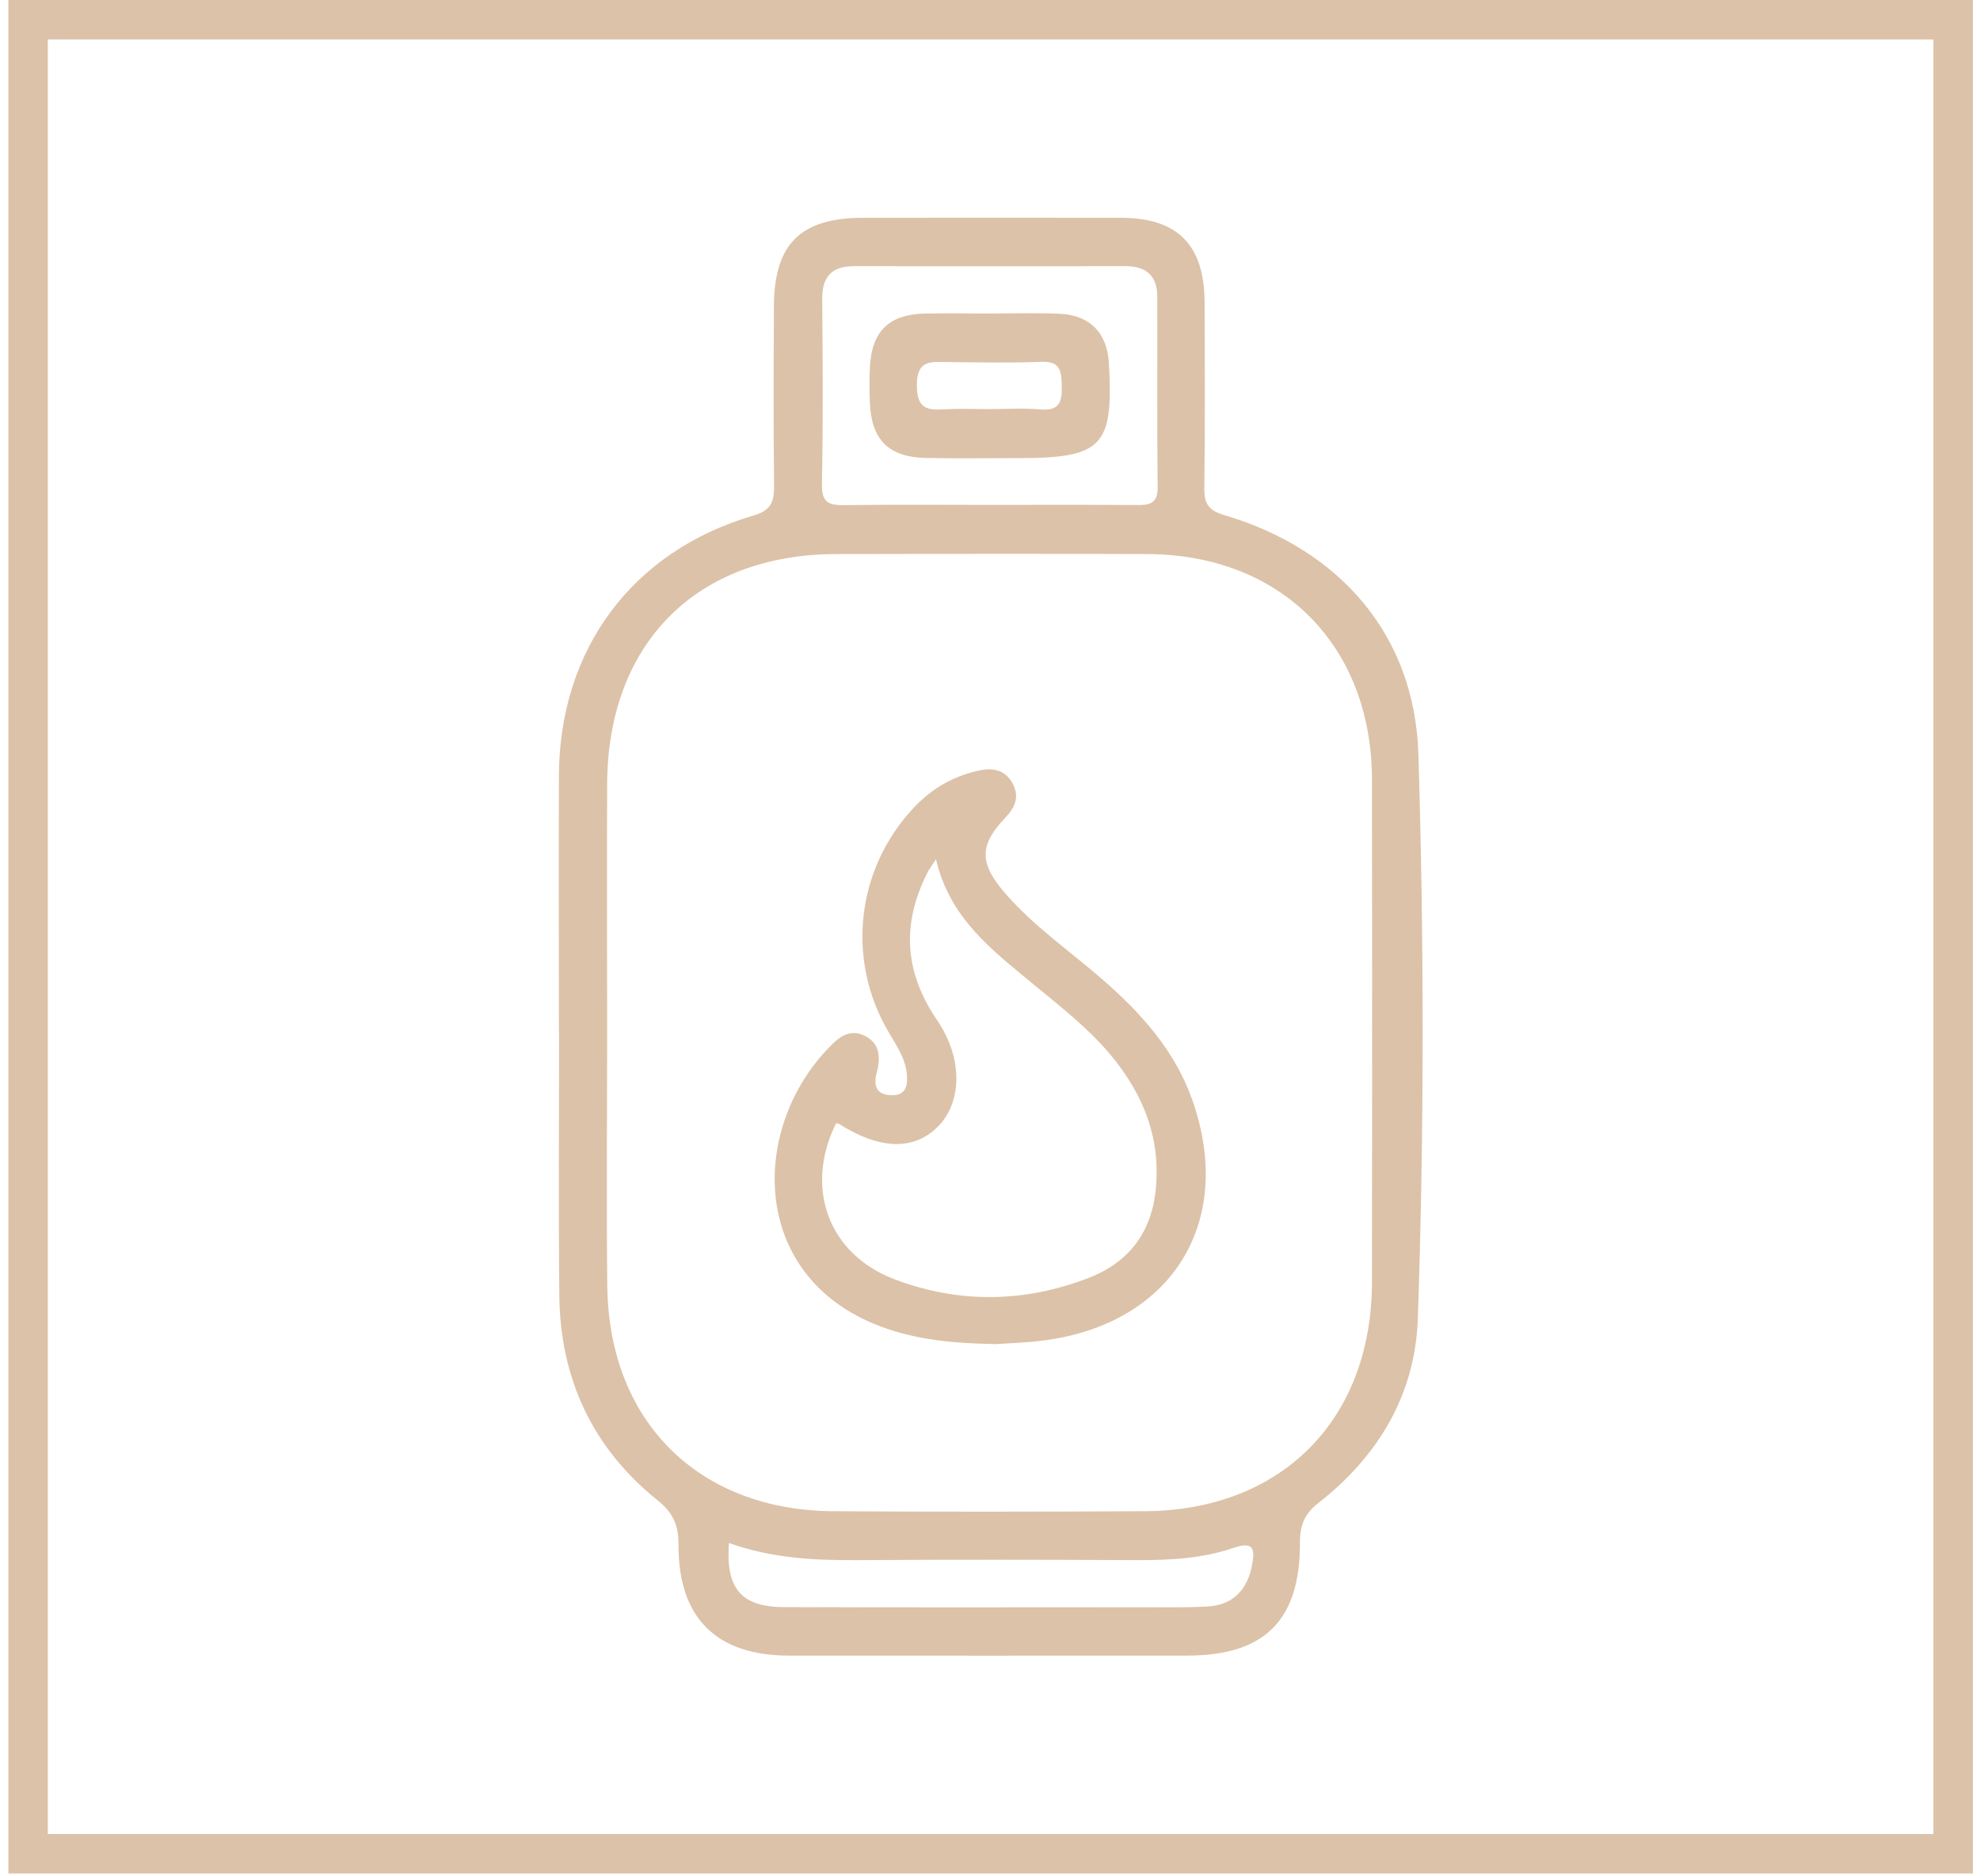
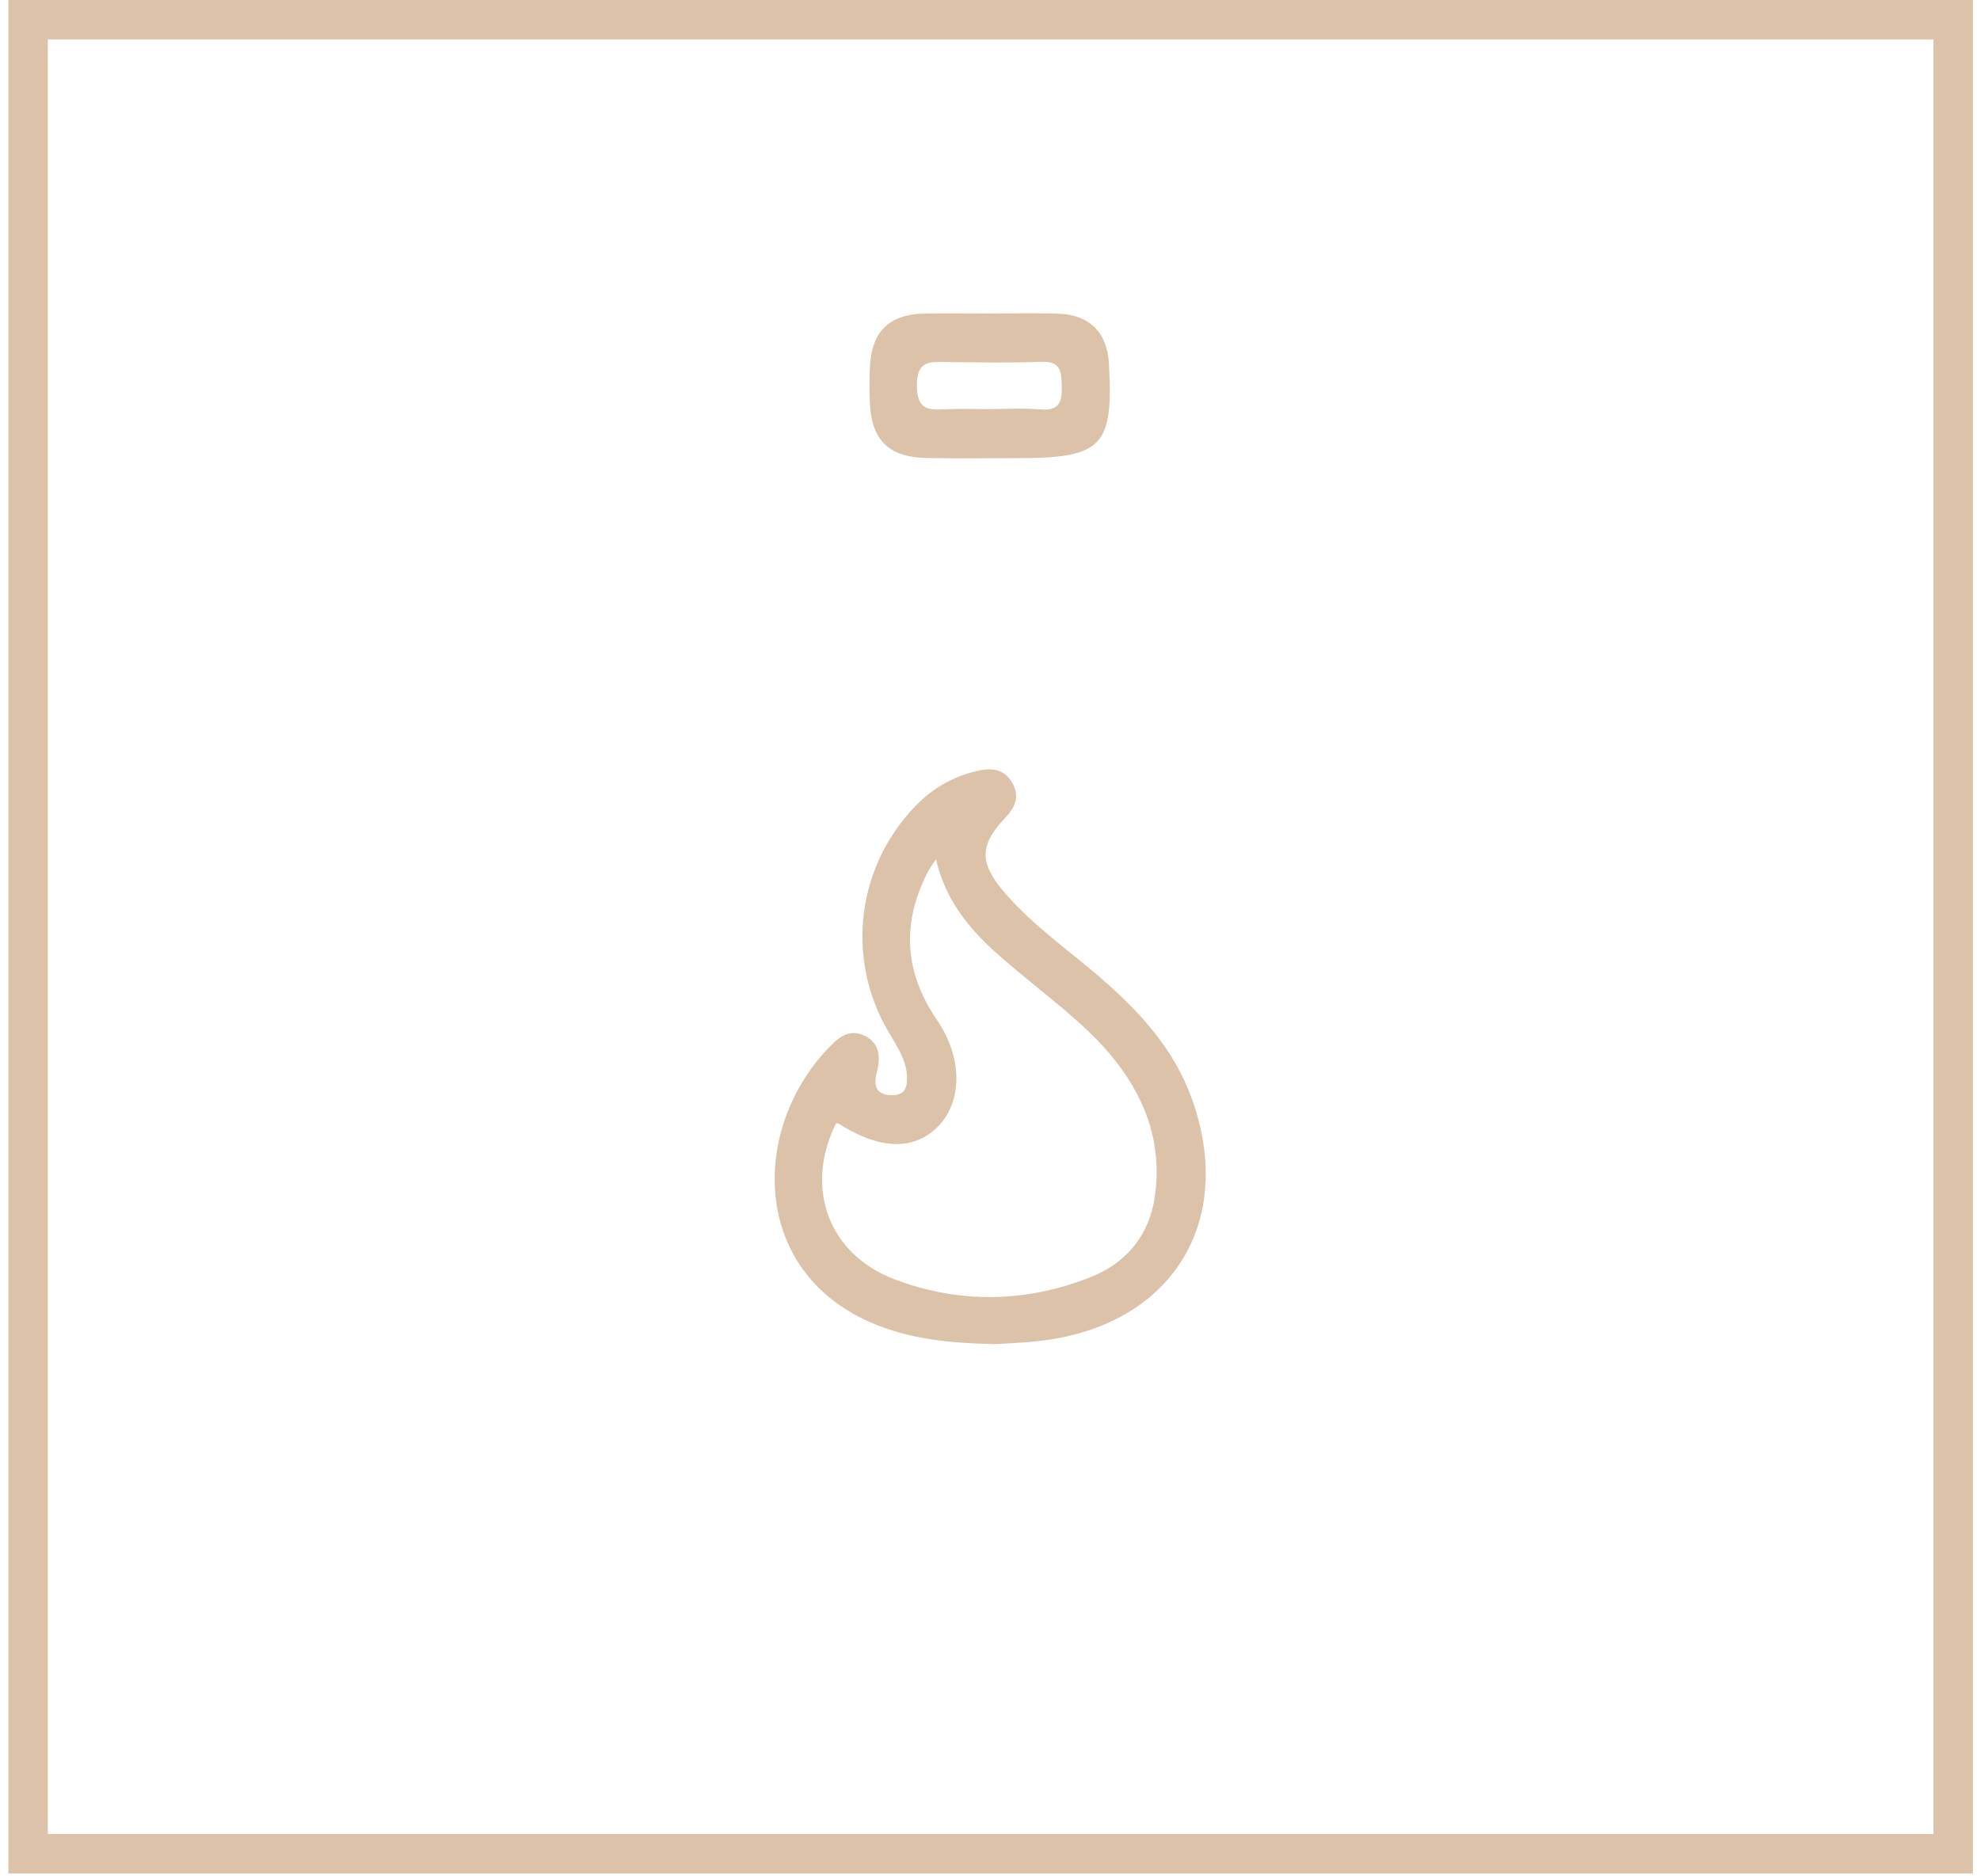
<svg xmlns="http://www.w3.org/2000/svg" width="134" height="127" viewBox="0 0 134 127" fill="none">
  <path d="M133.517 126.806H0.568V0H133.517V126.806ZM3.237 124.137H130.848V2.669H3.237V124.137Z" fill="#DCC2A8" />
-   <path d="M37.825 69.805C37.825 64.04 37.806 58.275 37.825 52.51C37.859 43.938 42.79 37.295 50.988 34.897C52.177 34.55 52.398 33.967 52.387 32.888C52.341 28.834 52.356 24.777 52.376 20.724C52.395 16.511 54.179 14.745 58.408 14.741C64.227 14.738 70.045 14.73 75.86 14.741C79.7 14.749 81.507 16.576 81.522 20.469C81.538 24.651 81.561 28.831 81.503 33.01C81.488 34.062 81.763 34.546 82.834 34.859C90.67 37.166 95.749 42.985 95.993 51.053C96.378 63.773 96.386 76.516 95.955 89.24C95.779 94.388 93.282 98.556 89.248 101.709C88.275 102.468 87.974 103.234 87.978 104.409C87.993 109.678 85.583 112.058 80.34 112.062C71.361 112.065 62.381 112.069 53.401 112.062C48.486 112.058 45.905 109.518 45.92 104.577C45.924 103.261 45.577 102.411 44.509 101.553C40.101 98.018 37.909 93.313 37.852 87.673C37.791 81.717 37.837 75.765 37.837 69.809L37.825 69.805ZM41.089 69.977C41.089 75.674 41.032 81.374 41.1 87.071C41.215 96.218 47.274 102.232 56.406 102.289C63.422 102.335 70.434 102.323 77.45 102.289C86.739 102.243 92.836 96.096 92.851 86.777C92.866 75.445 92.866 64.113 92.851 52.78C92.84 43.69 86.712 37.536 77.629 37.501C70.613 37.475 63.601 37.482 56.585 37.501C47.125 37.52 41.127 43.553 41.089 53.078C41.066 58.713 41.085 64.345 41.089 69.981V69.977ZM66.873 34.173C70.224 34.173 73.572 34.157 76.924 34.184C77.786 34.192 78.358 34.1 78.346 32.987C78.3 28.682 78.331 24.377 78.32 20.072C78.32 18.665 77.568 18.017 76.177 18.017C70.045 18.024 63.914 18.024 57.782 18.017C56.284 18.017 55.632 18.734 55.643 20.247C55.681 24.427 55.708 28.606 55.624 32.785C55.598 34.074 56.154 34.207 57.199 34.192C60.421 34.142 63.647 34.173 66.869 34.173H66.873ZM49.333 104.436C49.1 107.539 50.172 108.771 53.073 108.779C61.096 108.809 69.123 108.794 77.145 108.79C78.663 108.79 80.18 108.817 81.69 108.74C83.456 108.649 84.432 107.593 84.741 105.904C84.916 104.958 84.905 104.279 83.524 104.756C81.419 105.48 79.208 105.606 76.981 105.598C70.663 105.568 64.345 105.557 58.026 105.598C55.106 105.618 52.223 105.473 49.329 104.436H49.333Z" fill="#DCC2A8" />
  <path d="M67.316 90.976C64.097 90.915 61.535 90.602 59.102 89.584C50.546 86 50.843 75.899 56.452 70.557C57.028 70.008 57.707 69.703 58.523 70.111C59.407 70.553 59.575 71.304 59.426 72.193C59.384 72.441 59.297 72.684 59.266 72.932C59.159 73.729 59.514 74.103 60.319 74.13C61.184 74.156 61.405 73.657 61.386 72.925C61.356 71.724 60.673 70.782 60.105 69.802C57.23 64.868 57.97 58.698 61.935 54.573C63.159 53.303 64.62 52.487 66.343 52.136C67.319 51.938 68.12 52.189 68.574 53.116C68.993 53.97 68.677 54.668 68.048 55.335C66.248 57.227 66.248 58.439 68.097 60.544C69.985 62.698 72.341 64.334 74.492 66.191C77.157 68.494 79.49 71.052 80.688 74.442C83.624 82.747 79.277 89.683 70.492 90.747C69.237 90.899 67.971 90.934 67.319 90.98L67.316 90.976ZM56.582 76.032C54.42 80.383 56.056 84.894 60.544 86.591C64.906 88.242 69.336 88.177 73.683 86.495C76.303 85.485 77.874 83.521 78.198 80.677C78.606 77.127 77.409 74.095 75.166 71.407C73.615 69.55 71.704 68.082 69.855 66.553C67.117 64.288 64.261 62.13 63.346 58.157C63.033 58.637 62.881 58.832 62.774 59.049C61.02 62.508 61.18 65.764 63.415 69.043C65.264 71.762 65.077 74.785 63.342 76.383C61.71 77.889 59.461 77.775 56.761 76.059C56.711 76.029 56.639 76.036 56.578 76.029L56.582 76.032Z" fill="#DCC2A8" />
  <path d="M66.949 21.22C68.524 21.22 70.103 21.174 71.678 21.235C73.744 21.315 74.926 22.524 75.044 24.56C75.372 30.219 74.617 31.008 68.89 31.008C66.808 31.008 64.726 31.046 62.648 30.997C60.136 30.939 58.972 29.765 58.87 27.26C58.835 26.44 58.831 25.616 58.877 24.797C59.007 22.406 60.189 21.27 62.602 21.224C64.052 21.193 65.504 21.22 66.953 21.224L66.949 21.22ZM66.827 27.691C68.025 27.691 69.23 27.611 70.415 27.714C71.674 27.82 71.887 27.222 71.857 26.15C71.83 25.167 71.807 24.438 70.48 24.488C68.341 24.572 66.194 24.526 64.055 24.503C62.942 24.492 62.053 24.373 62.05 26.082C62.05 27.729 62.805 27.771 63.99 27.702C64.932 27.649 65.882 27.691 66.824 27.691H66.827Z" fill="#DCC2A8" />
</svg>